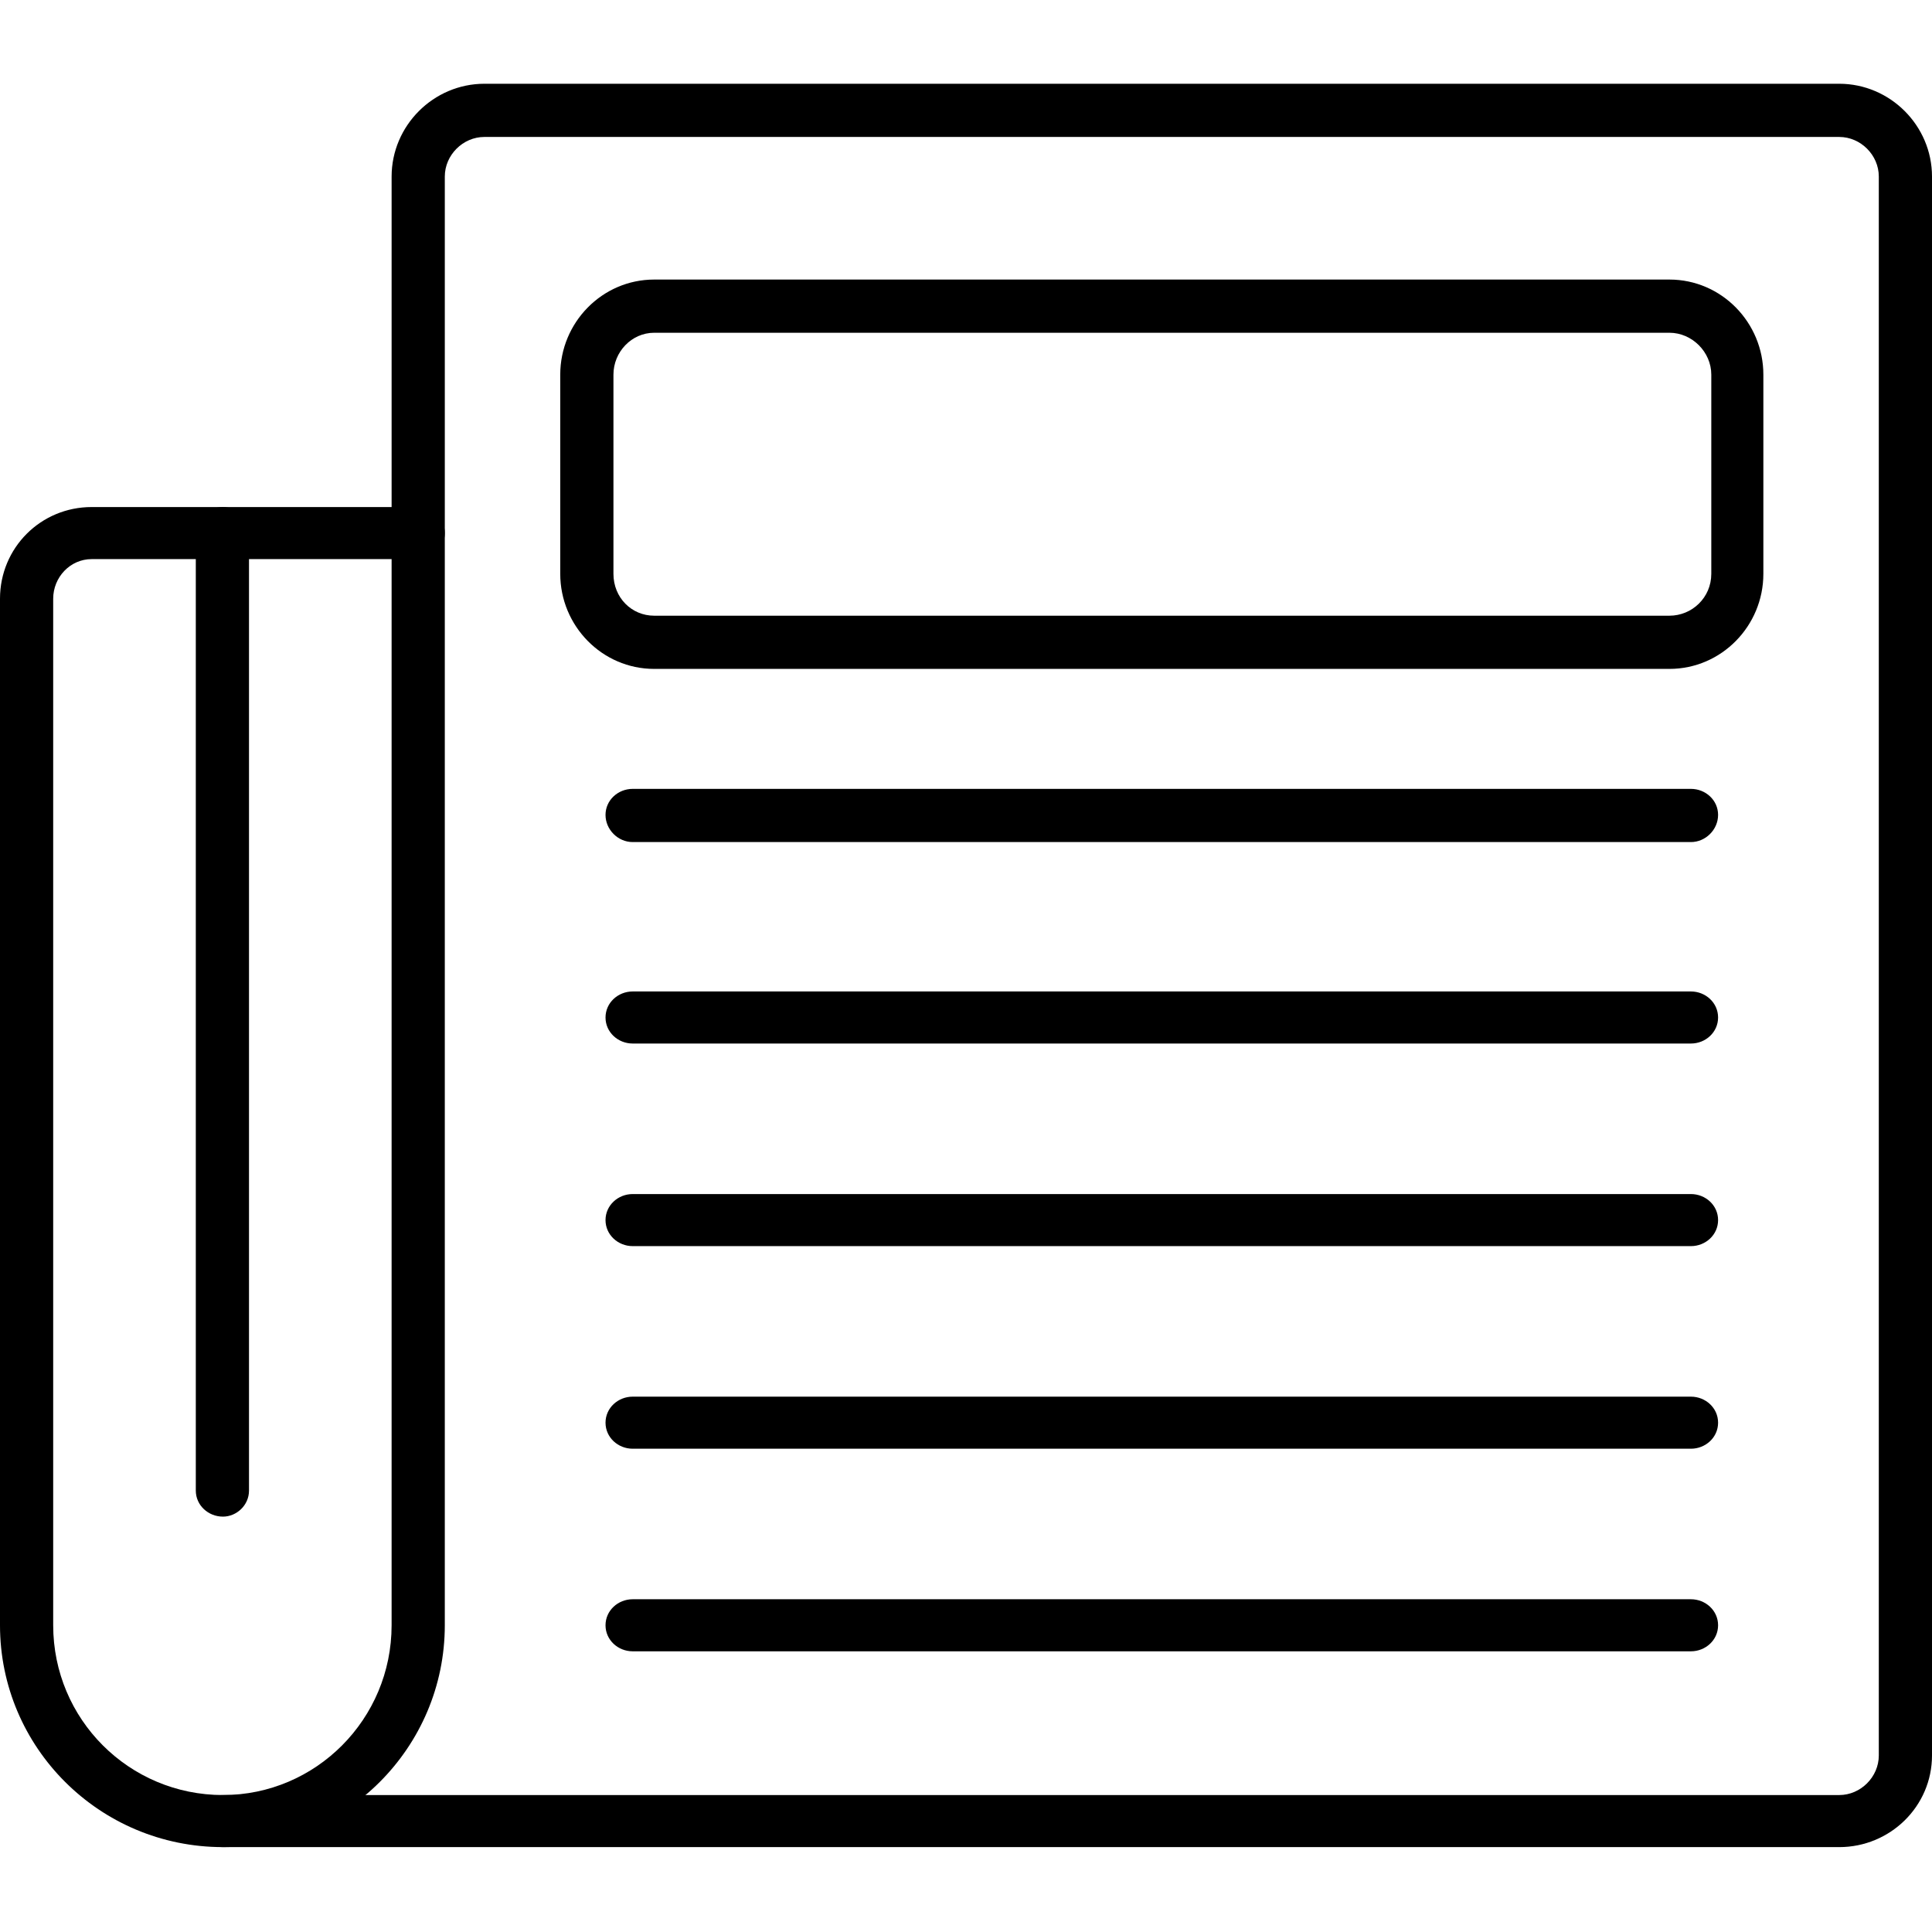
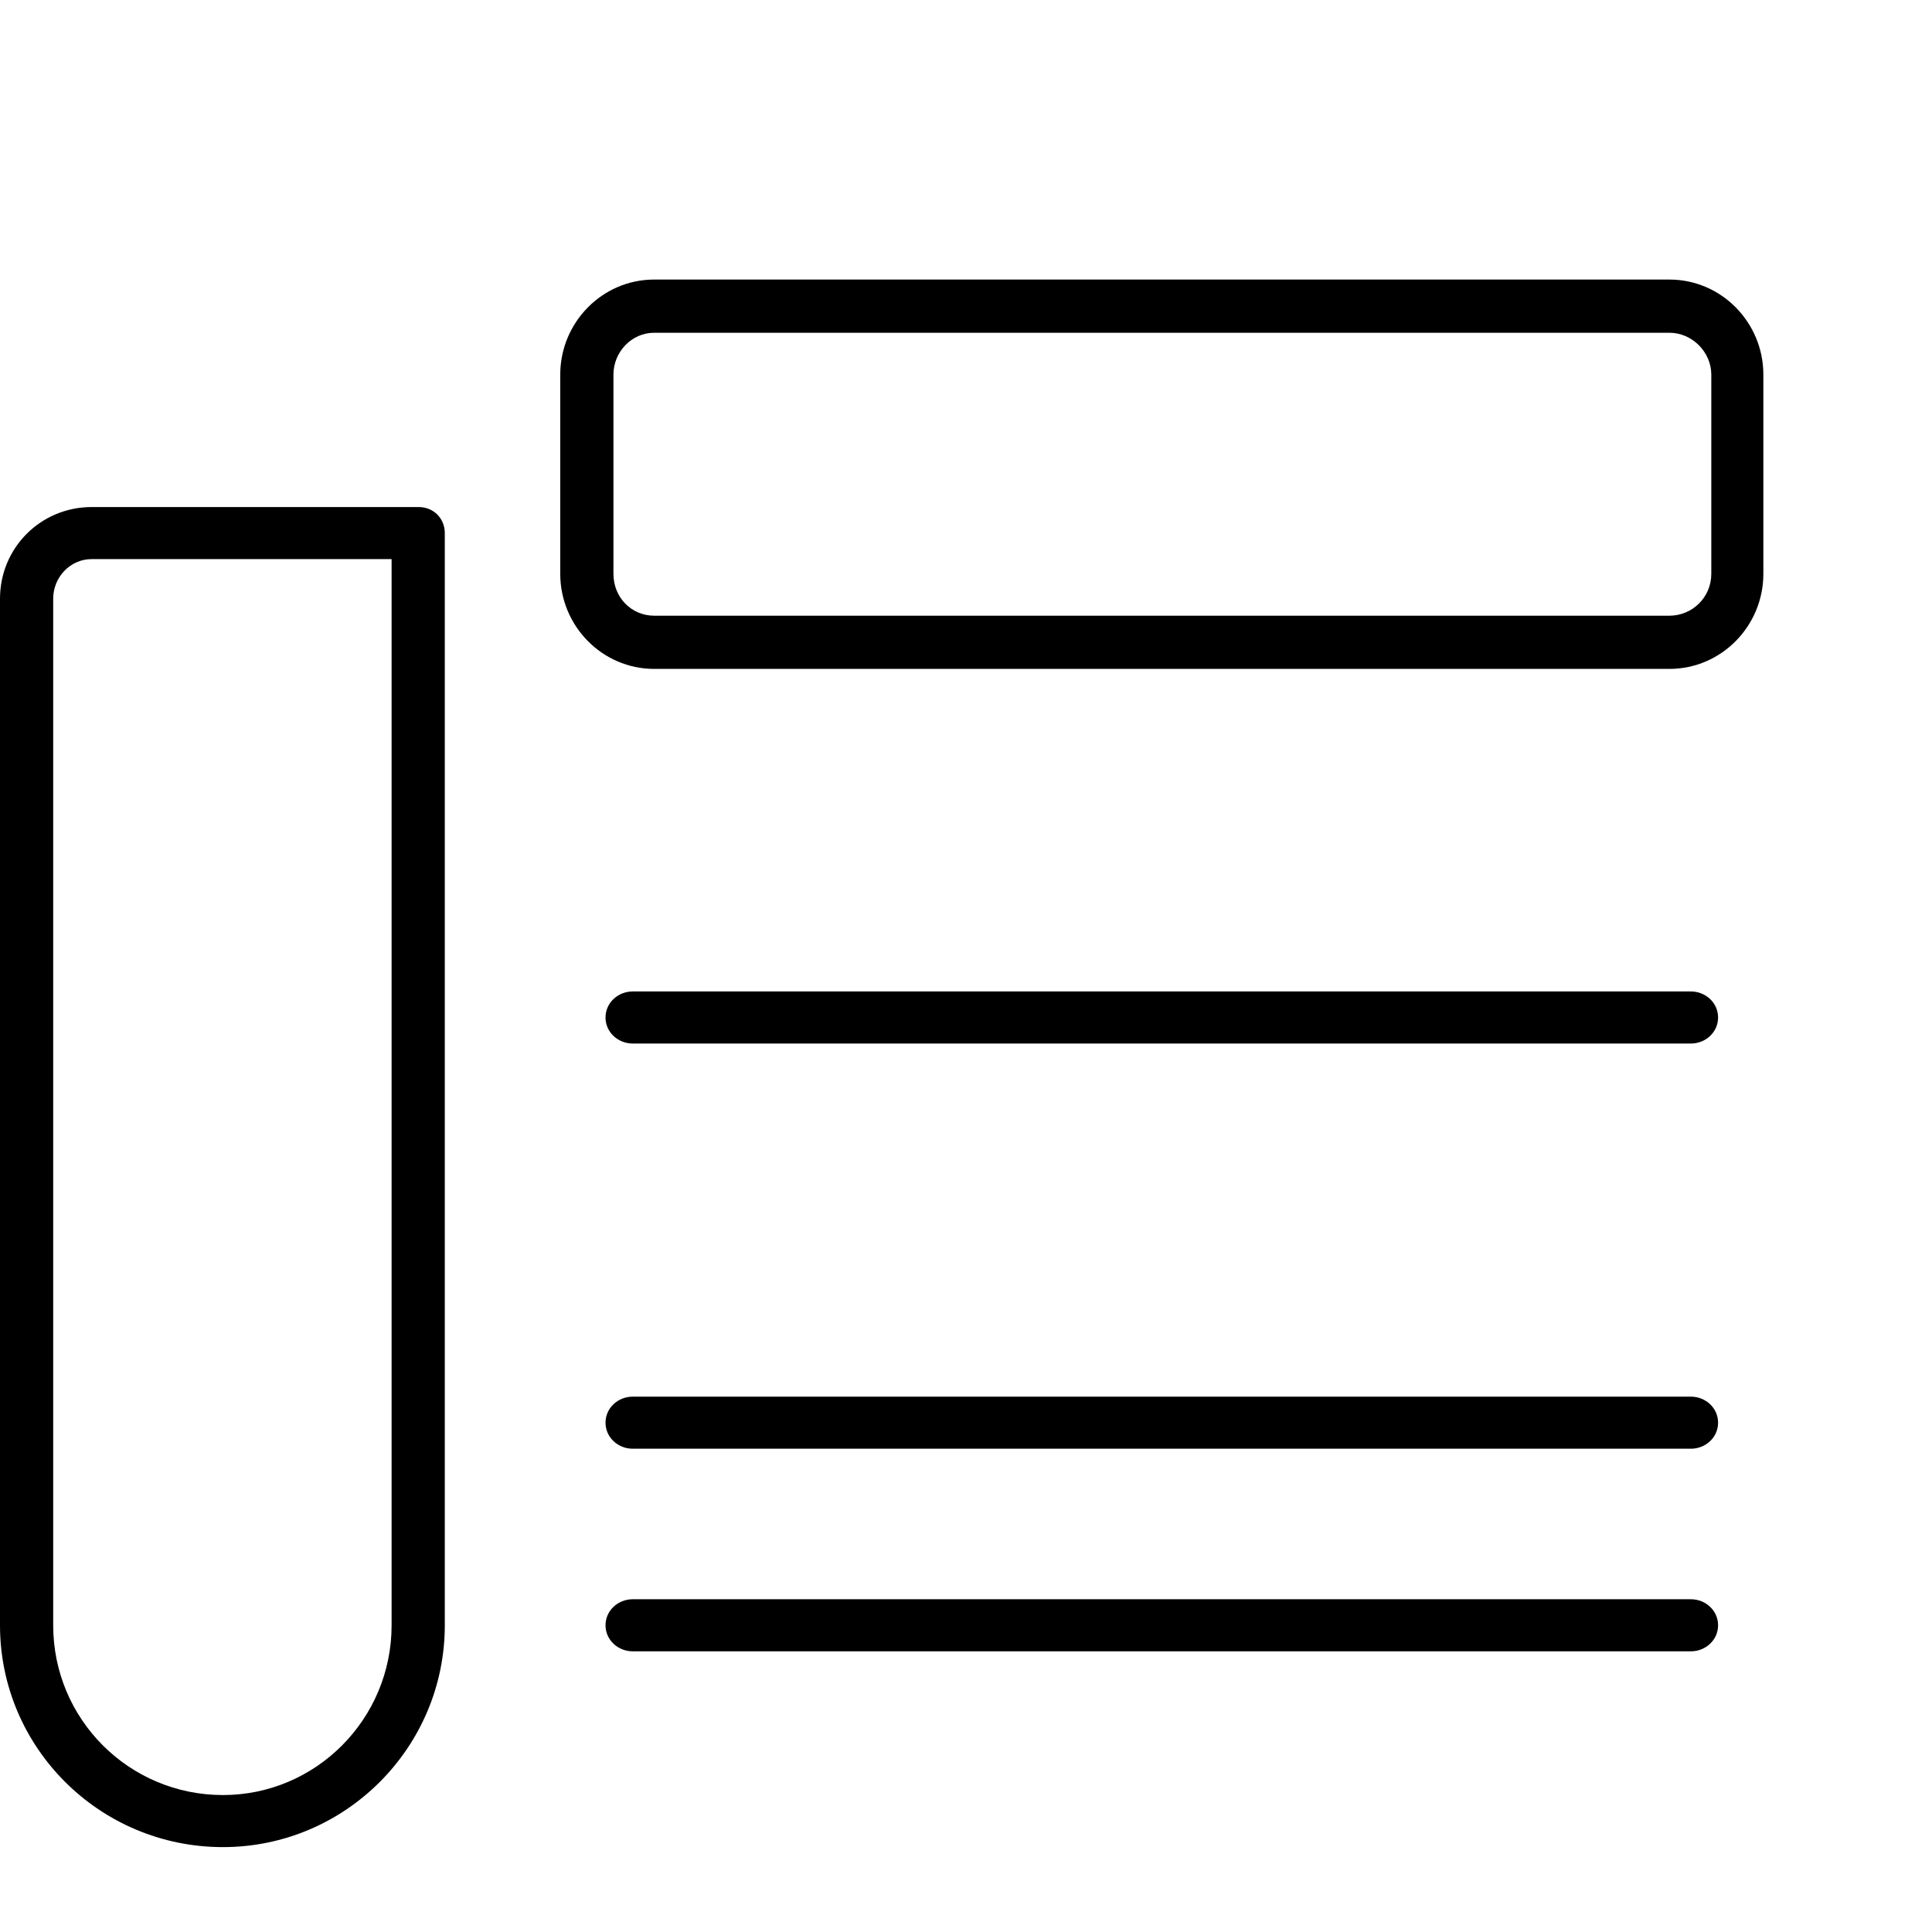
<svg xmlns="http://www.w3.org/2000/svg" xml:space="preserve" width="1.707in" height="1.707in" version="1.1" style="shape-rendering:geometricPrecision; text-rendering:geometricPrecision; image-rendering:optimizeQuality; fill-rule:evenodd; clip-rule:evenodd" viewBox="0 0 1707 1707">
  <defs>
    <style type="text/css">
   
    .fil0 {fill:black}
   
  </style>
  </defs>
  <g id="Layer_x0020_1">
    <g id="_302113792">
      <g>
        <g>
-           <path class="fil0" d="M1625 1632l-1428 0c-13,0 -24,-10 -24,-23 0,-13 11,-23 24,-23l1428 0c19,0 35,-16 35,-35l0 -1395c0,-19 -16,-35 -35,-35l-1197 0c-19,0 -35,16 -35,35l0 315c0,13 -10,23 -23,23 -13,0 -24,-10 -24,-23l0 -315c0,-45 37,-82 82,-82l1197 0c45,0 82,37 82,82l0 1395c0,45 -37,81 -82,81z" />
-         </g>
+           </g>
        <g>
          <path class="fil0" d="M197 1632c-109,0 -197,-88 -197,-196l0 -907c0,-45 36,-81 81,-81l289 0c13,0 23,10 23,23l0 965c0,108 -88,196 -196,196zm-116 -1138c-19,0 -34,16 -34,35l0 907c0,83 67,150 150,150l0 0c82,0 149,-67 149,-150l0 -942 -265 0z" />
        </g>
        <g>
-           <path class="fil0" d="M197 1340c-13,0 -24,-10 -24,-23l0 -846c0,-13 11,-23 24,-23 12,0 23,10 23,23l0 846c0,13 -11,23 -23,23z" />
-         </g>
+           </g>
        <g>
          <g>
            <path class="fil0" d="M1475 591l-897 0c-46,0 -83,-38 -83,-84l0 -176c0,-46 37,-84 83,-84l897 0c46,0 83,38 83,84l0 176c0,46 -37,84 -83,84zm-897 -297c-20,0 -36,17 -36,37l0 176c0,21 16,37 36,37l897 0c20,0 37,-16 37,-37l0 -176c0,-20 -17,-37 -37,-37l-897 0z" />
          </g>
          <g>
-             <path class="fil0" d="M1494 744l-935 0c-13,0 -24,-11 -24,-24 0,-13 11,-23 24,-23l935 0c13,0 24,10 24,23 0,13 -11,24 -24,24z" />
-           </g>
+             </g>
          <g>
            <path class="fil0" d="M1494 922l-935 0c-13,0 -24,-10 -24,-23 0,-13 11,-23 24,-23l935 0c13,0 24,10 24,23 0,13 -11,23 -24,23z" />
          </g>
          <g>
-             <path class="fil0" d="M1494 1101l-935 0c-13,0 -24,-10 -24,-23 0,-13 11,-23 24,-23l935 0c13,0 24,10 24,23 0,13 -11,23 -24,23z" />
-           </g>
+             </g>
          <g>
            <path class="fil0" d="M1494 1280l-935 0c-13,0 -24,-10 -24,-23 0,-13 11,-23 24,-23l935 0c13,0 24,10 24,23 0,13 -11,23 -24,23z" />
          </g>
          <g>
            <path class="fil0" d="M1494 1459l-935 0c-13,0 -24,-10 -24,-23 0,-13 11,-23 24,-23l935 0c13,0 24,10 24,23 0,13 -11,23 -24,23z" />
          </g>
        </g>
      </g>
    </g>
  </g>
</svg>